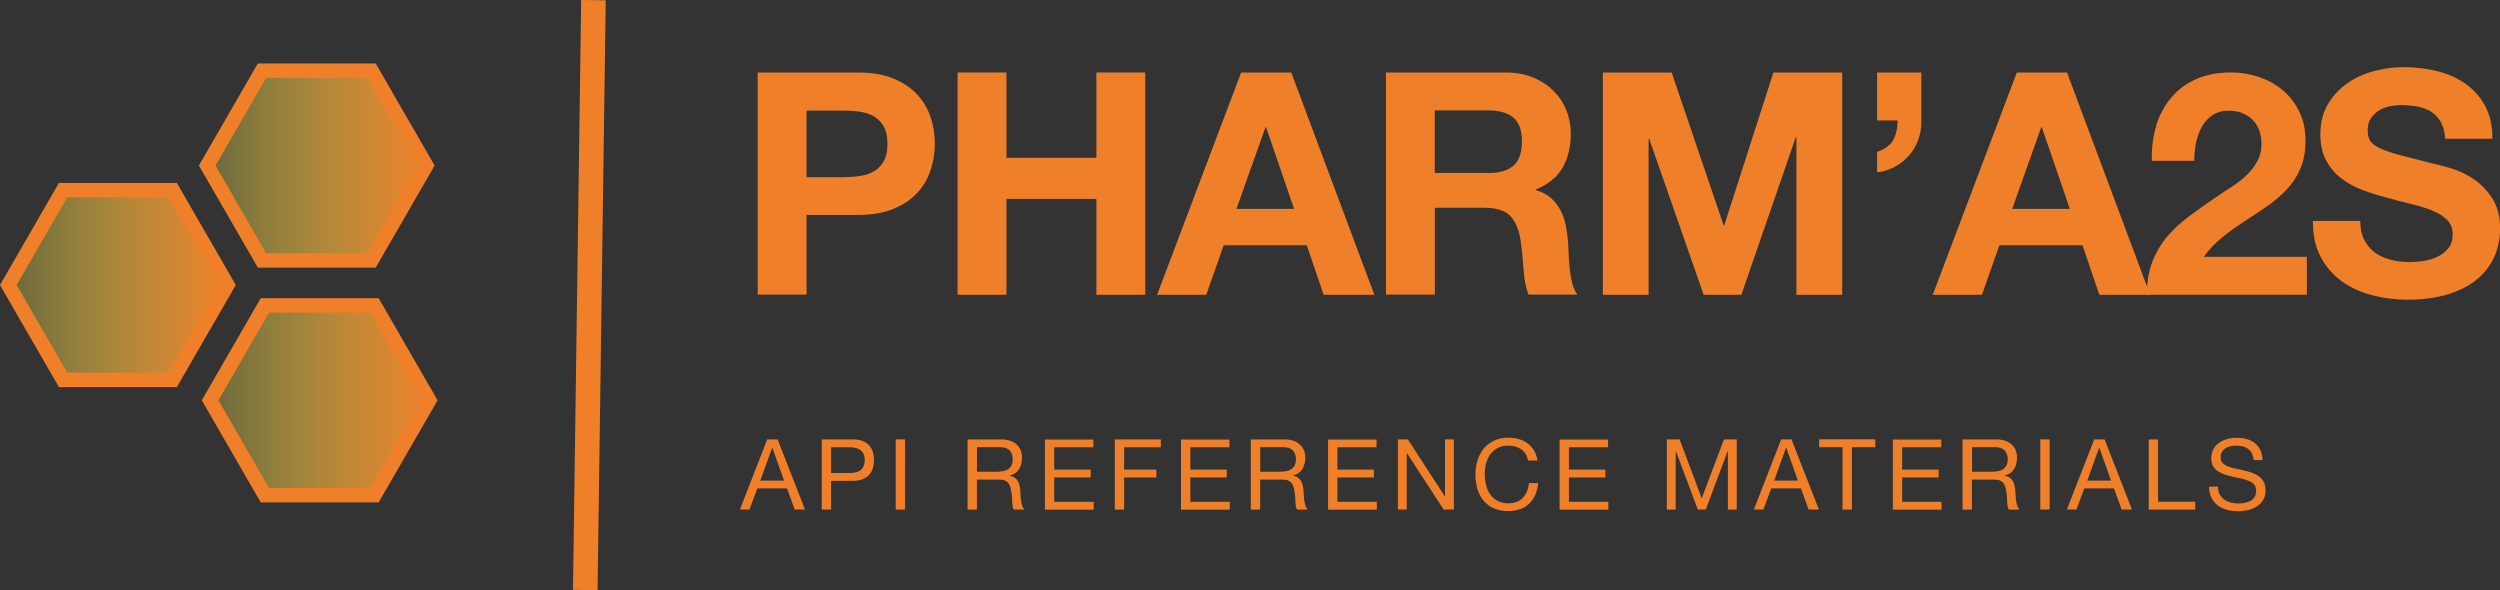
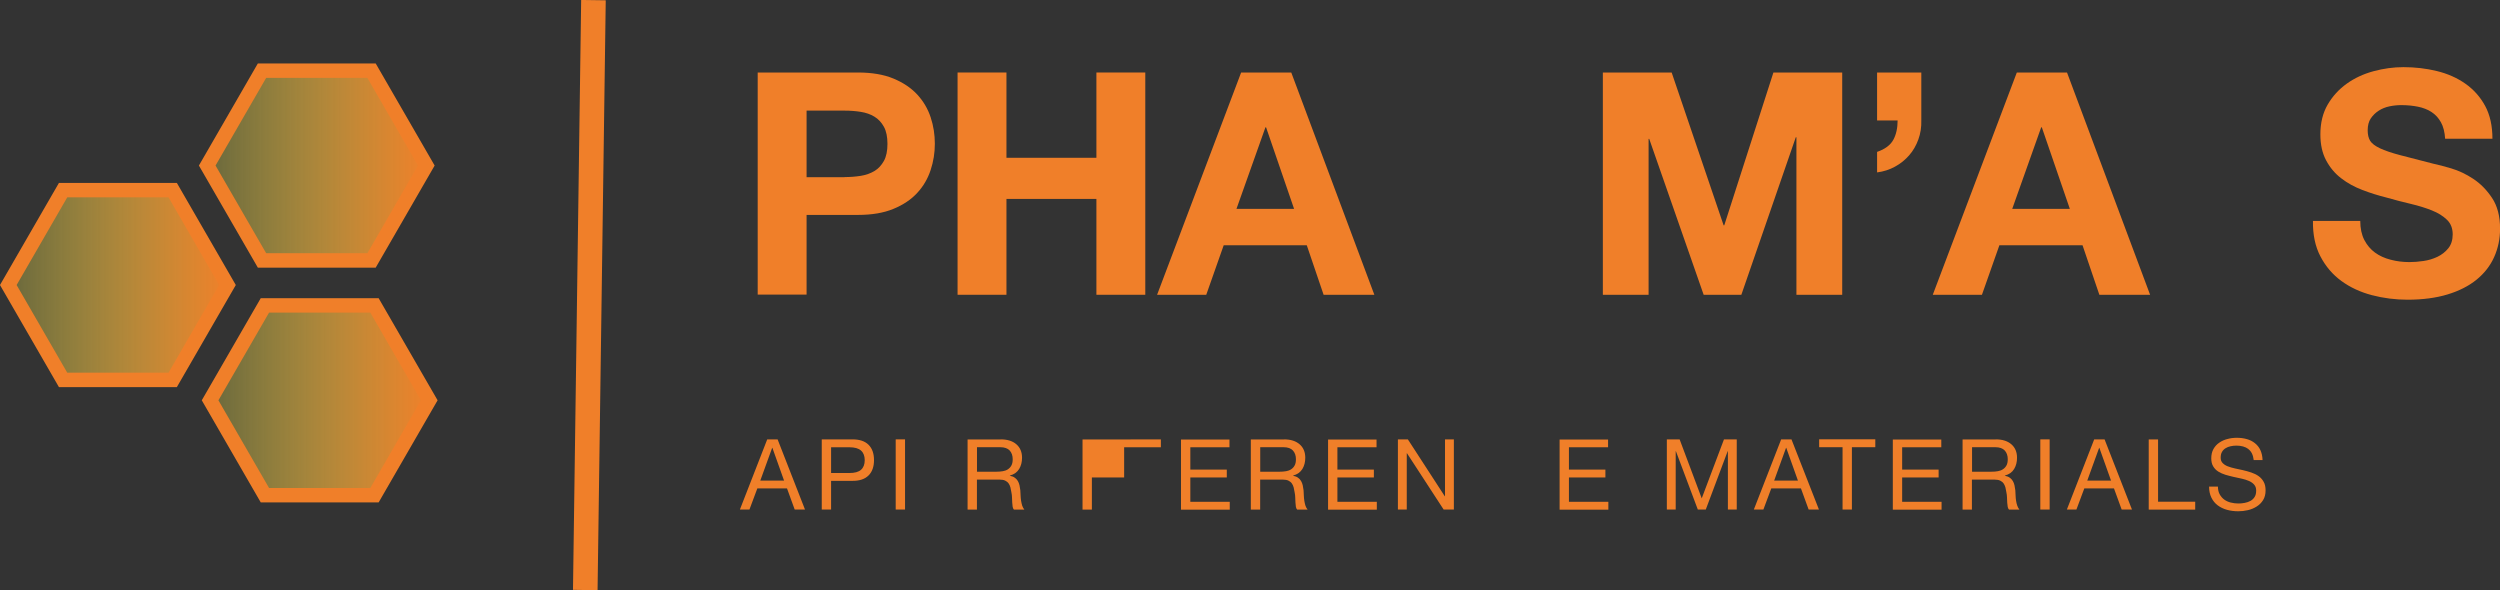
<svg xmlns="http://www.w3.org/2000/svg" xmlns:xlink="http://www.w3.org/1999/xlink" id="Calque_1" viewBox="0 0 364.1 85.95">
  <rect x="0" y="0" width="364.1" height="85.95" fill="#333333" stroke="none" />
  <defs>
    <style>.cls-1{fill:url(#Dégradé_sans_nom_97-3);}.cls-1,.cls-2,.cls-3{stroke-width:2.1px;}.cls-1,.cls-2,.cls-3,.cls-4{stroke:#f07f29;stroke-miterlimit:10;}.cls-2{fill:url(#Dégradé_sans_nom_97-2);}.cls-5{fill:#f07f29;}.cls-3{fill:url(#Dégradé_sans_nom_97);}.cls-4{fill:#a5c44c;stroke-width:3.58px;}</style>
    <linearGradient id="Dégradé_sans_nom_97" x1="30.18" y1="24.11" x2="62.09" y2="24.11" gradientUnits="userSpaceOnUse">
      <stop offset="0" stop-color="#fff" />
      <stop offset=".02" stop-color="#f1e853" stop-opacity=".3" />
      <stop offset="1" stop-color="#f07f29" />
    </linearGradient>
    <linearGradient id="Dégradé_sans_nom_97-2" x1="30.6" y1="58.3" x2="62.52" y2="58.3" xlink:href="#Dégradé_sans_nom_97" />
    <linearGradient id="Dégradé_sans_nom_97-3" x1="1.21" y1="41.51" x2="33.13" y2="41.51" xlink:href="#Dégradé_sans_nom_97" />
  </defs>
  <polygon class="cls-3" points="62.09 24.11 54.11 37.93 38.16 37.93 30.18 24.11 38.16 10.29 54.11 10.29 62.09 24.11" />
  <line class="cls-4" x1="86.43" y1=".02" x2="85.24" y2="85.93" />
  <path class="cls-5" d="m124.95,10.56c2.02,0,3.75.29,5.17.88,1.42.59,2.58,1.37,3.47,2.33.89.97,1.54,2.07,1.95,3.31.41,1.24.61,2.52.61,3.85s-.2,2.58-.61,3.83c-.41,1.25-1.06,2.37-1.95,3.33-.89.97-2.05,1.75-3.47,2.33-1.42.59-3.14.88-5.17.88h-7.48v11.61h-7.12V10.56h14.6Zm-1.95,15.23c.82,0,1.6-.06,2.36-.18.75-.12,1.42-.36,1.99-.7s1.03-.84,1.38-1.47c.35-.63.52-1.47.52-2.49s-.17-1.86-.52-2.49c-.35-.63-.81-1.13-1.38-1.47-.57-.35-1.24-.58-1.99-.7-.76-.12-1.54-.18-2.36-.18h-5.53v9.7h5.53Z" />
  <path class="cls-5" d="m146.58,10.56v12.42h13.1v-12.42h7.12v32.37h-7.12v-13.96h-13.1v13.96h-7.12V10.56h7.12Z" />
  <path class="cls-5" d="m188.06,10.56l12.1,32.37h-7.39l-2.45-7.21h-12.1l-2.54,7.21h-7.16l12.24-32.37h7.3Zm.41,19.86l-4.08-11.88h-.09l-4.22,11.88h8.39Z" />
-   <path class="cls-5" d="m219.3,10.56c1.45,0,2.76.23,3.92.7,1.16.47,2.16,1.11,2.99,1.93.83.82,1.47,1.76,1.9,2.83s.66,2.23.66,3.47c0,1.9-.4,3.55-1.2,4.94-.8,1.39-2.11,2.45-3.92,3.17v.09c.88.24,1.6.61,2.18,1.11s1.04,1.09,1.41,1.77c.36.68.63,1.43.79,2.24.17.82.28,1.63.34,2.45.03.51.06,1.12.09,1.81s.08,1.41.16,2.13c.08.73.2,1.41.36,2.06.17.65.41,1.2.75,1.65h-7.12c-.39-1.03-.63-2.25-.72-3.67-.09-1.42-.23-2.78-.41-4.08-.24-1.69-.76-2.93-1.54-3.72s-2.07-1.18-3.85-1.18h-7.12v12.65h-7.12V10.56h17.45Zm-2.54,14.64c1.63,0,2.86-.36,3.67-1.09.82-.73,1.22-1.9,1.22-3.54s-.41-2.71-1.22-3.42c-.82-.71-2.04-1.07-3.67-1.07h-7.8v9.11h7.8Z" />
  <path class="cls-5" d="m243.46,10.56l7.57,22.26h.09l7.16-22.26h10.02v32.37h-6.67v-22.94h-.09l-7.93,22.94h-5.49l-7.93-22.71h-.09v22.71h-6.66V10.56h10.02Z" />
  <path class="cls-5" d="m279.82,10.56v6.94c.03,1-.11,1.93-.43,2.81-.32.88-.76,1.65-1.34,2.31s-1.26,1.22-2.06,1.65c-.8.44-1.67.72-2.61.84v-2.99c1.15-.39,1.93-.98,2.36-1.75.42-.77.63-1.72.63-2.83h-2.99v-6.98h6.44Z" />
  <path class="cls-5" d="m301.04,10.56l12.1,32.37h-7.39l-2.45-7.21h-12.11l-2.54,7.21h-7.16l12.24-32.37h7.3Zm.41,19.86l-4.08-11.88h-.09l-4.22,11.88h8.39Z" />
-   <path class="cls-5" d="m314.01,18.33c.48-1.56,1.21-2.92,2.18-4.08.97-1.16,2.18-2.07,3.65-2.72s3.15-.98,5.05-.98c1.45,0,2.83.23,4.15.68,1.31.45,2.47,1.1,3.47,1.95,1,.85,1.79,1.89,2.38,3.13.59,1.24.89,2.63.89,4.17s-.26,2.98-.77,4.13-1.19,2.17-2.04,3.06c-.85.89-1.81,1.7-2.88,2.43-1.07.73-2.15,1.44-3.24,2.15-1.09.71-2.15,1.47-3.17,2.29-1.03.82-1.93,1.77-2.72,2.86h15.01v5.53h-23.3c0-1.84.27-3.45.79-4.8.53-1.36,1.25-2.58,2.15-3.65.91-1.07,1.97-2.06,3.2-2.97,1.22-.91,2.51-1.83,3.88-2.76.69-.48,1.44-.98,2.22-1.47.79-.5,1.51-1.05,2.16-1.65.65-.6,1.19-1.28,1.63-2.04.44-.75.66-1.62.66-2.58,0-1.54-.45-2.74-1.34-3.6-.89-.86-2.03-1.29-3.42-1.29-.94,0-1.73.22-2.38.66s-1.17,1.01-1.56,1.72c-.39.71-.67,1.5-.84,2.36-.17.86-.25,1.72-.25,2.56h-6.17c-.06-1.81.15-3.5.63-5.06Z" />
  <path class="cls-5" d="m344.34,34.95c.39.75.91,1.37,1.56,1.84.65.47,1.41.82,2.29,1.04.88.23,1.78.34,2.72.34.63,0,1.31-.05,2.04-.16.72-.1,1.41-.31,2.04-.61.63-.3,1.16-.72,1.59-1.25.42-.53.63-1.2.63-2.02,0-.88-.28-1.59-.84-2.13-.56-.54-1.29-1-2.2-1.36-.91-.36-1.93-.68-3.08-.95-1.15-.27-2.31-.57-3.49-.91-1.21-.3-2.39-.67-3.54-1.11-1.15-.44-2.18-1-3.08-1.7-.91-.69-1.64-1.56-2.2-2.61-.56-1.04-.84-2.3-.84-3.79,0-1.66.35-3.11,1.06-4.33.71-1.22,1.64-2.24,2.79-3.06,1.15-.82,2.45-1.42,3.9-1.81,1.45-.39,2.9-.59,4.35-.59,1.69,0,3.32.19,4.87.57,1.56.38,2.94.99,4.15,1.84,1.21.85,2.17,1.93,2.88,3.24.71,1.32,1.06,2.91,1.06,4.78h-6.89c-.06-.97-.26-1.77-.61-2.4s-.81-1.13-1.38-1.5-1.23-.62-1.97-.77c-.74-.15-1.55-.23-2.43-.23-.57,0-1.15.06-1.72.18-.57.12-1.1.33-1.56.63-.47.3-.85.68-1.16,1.13-.3.45-.45,1.03-.45,1.72,0,.63.12,1.15.36,1.54.24.39.72.75,1.43,1.09.71.33,1.69.67,2.95,1,1.25.33,2.89.75,4.92,1.27.6.12,1.44.34,2.52.66,1.07.32,2.14.82,3.2,1.52,1.06.7,1.97,1.63,2.74,2.79.77,1.16,1.16,2.65,1.16,4.47,0,1.48-.29,2.86-.86,4.13-.57,1.27-1.43,2.37-2.56,3.29-1.13.92-2.54,1.64-4.22,2.15-1.68.51-3.62.77-5.83.77-1.78,0-3.51-.22-5.19-.66-1.68-.44-3.16-1.13-4.44-2.06-1.29-.94-2.3-2.13-3.06-3.58-.76-1.45-1.12-3.17-1.09-5.17h6.89c0,1.09.2,2.01.59,2.77Z" />
  <path class="cls-5" d="m113.25,63.99l3.99,10.22h-1.5l-1.12-3.08h-4.32l-1.15,3.08h-1.39l3.98-10.22h1.5Zm.94,6l-1.7-4.77h-.03l-1.73,4.77h3.47Z" />
  <path class="cls-5" d="m124.16,63.99c1.03,0,1.81.26,2.34.79.53.53.79,1.27.79,2.23s-.26,1.7-.79,2.23c-.53.53-1.31.8-2.34.79h-3.12v4.18h-1.36v-10.22h4.48Zm-.46,4.9c.77,0,1.34-.15,1.7-.47.36-.32.54-.79.54-1.4s-.18-1.08-.54-1.4c-.36-.32-.92-.48-1.7-.48h-2.66v3.75h2.66Z" />
  <path class="cls-5" d="m131.81,63.99v10.22h-1.36v-10.22h1.36Z" />
  <path class="cls-5" d="m145.75,63.99c.97,0,1.73.24,2.28.72.55.48.82,1.13.82,1.96,0,.62-.14,1.17-.42,1.63s-.73.79-1.35.96v.03c.3.06.54.15.72.29.19.13.33.29.44.48s.19.39.24.62c.05.23.09.47.12.72.02.25.03.5.04.76.01.26.03.51.07.76s.09.48.16.71c.07.22.18.42.32.59h-1.52c-.1-.1-.16-.25-.19-.43-.03-.18-.05-.38-.06-.61,0-.22-.02-.46-.03-.72,0-.26-.04-.51-.09-.76-.04-.25-.09-.48-.14-.71-.06-.22-.15-.42-.27-.59-.12-.17-.29-.3-.49-.4-.2-.1-.47-.15-.8-.15h-3.32v4.37h-1.36v-10.22h4.81Zm.29,4.64c.29-.05.54-.14.75-.28s.39-.33.51-.56c.13-.23.19-.54.19-.91,0-.51-.14-.93-.43-1.26-.29-.32-.75-.49-1.39-.49h-3.38v3.57h2.83c.31,0,.62-.02.9-.07Z" />
-   <path class="cls-5" d="m159.24,63.99v1.15h-5.7v3.25h5.31v1.15h-5.31v3.54h5.74v1.15h-7.1v-10.22h7.06Z" />
-   <path class="cls-5" d="m169.07,63.99v1.15h-5.35v3.25h4.7v1.15h-4.7v4.68h-1.36v-10.22h6.71Z" />
+   <path class="cls-5" d="m169.07,63.99v1.15h-5.35v3.25v1.15h-4.7v4.68h-1.36v-10.22h6.71Z" />
  <path class="cls-5" d="m179.06,63.99v1.15h-5.7v3.25h5.31v1.15h-5.31v3.54h5.74v1.15h-7.1v-10.22h7.06Z" />
  <path class="cls-5" d="m187,63.99c.97,0,1.73.24,2.28.72.55.48.82,1.13.82,1.96,0,.62-.14,1.17-.42,1.63s-.73.79-1.35.96v.03c.3.06.54.15.72.29.19.13.33.29.44.48s.19.39.24.62c.05.23.09.47.12.72.02.25.03.5.04.76.01.26.03.51.07.76s.09.48.16.71c.07.22.18.42.32.59h-1.52c-.1-.1-.16-.25-.19-.43-.03-.18-.05-.38-.06-.61,0-.22-.02-.46-.03-.72,0-.26-.04-.51-.09-.76-.04-.25-.09-.48-.14-.71-.06-.22-.15-.42-.27-.59-.12-.17-.29-.3-.49-.4-.2-.1-.47-.15-.8-.15h-3.32v4.37h-1.36v-10.22h4.81Zm.29,4.64c.29-.05.54-.14.75-.28s.39-.33.51-.56c.13-.23.19-.54.19-.91,0-.51-.14-.93-.43-1.26-.29-.32-.75-.49-1.39-.49h-3.38v3.57h2.83c.31,0,.62-.02.9-.07Z" />
  <path class="cls-5" d="m200.48,63.99v1.15h-5.7v3.25h5.31v1.15h-5.31v3.54h5.74v1.15h-7.1v-10.22h7.06Z" />
  <path class="cls-5" d="m205.04,63.99l5.38,8.29h.03v-8.29h1.29v10.22h-1.49l-5.34-8.2h-.03v8.2h-1.29v-10.22h1.45Z" />
-   <path class="cls-5" d="m221.55,65.44c-.52-.36-1.14-.54-1.85-.54-.61,0-1.13.12-1.57.34-.43.23-.79.54-1.07.92-.28.39-.49.83-.62,1.32-.13.5-.2,1.01-.2,1.55,0,.58.07,1.13.2,1.65.13.52.34.97.62,1.36.28.39.64.69,1.08.92.44.23.96.34,1.58.34.45,0,.85-.07,1.2-.22s.65-.35.9-.62.45-.58.59-.94.23-.75.26-1.17h1.36c-.13,1.29-.58,2.29-1.33,3.01-.75.72-1.78,1.07-3.09,1.07-.79,0-1.48-.14-2.08-.41-.59-.27-1.08-.65-1.48-1.12-.39-.48-.69-1.04-.88-1.69-.2-.65-.29-1.35-.29-2.09s.1-1.44.31-2.1c.21-.65.52-1.22.92-1.71.41-.49.91-.87,1.52-1.15.61-.28,1.3-.42,2.08-.42.53,0,1.04.07,1.52.22.48.14.9.35,1.27.63.37.28.68.62.93,1.04s.41.89.49,1.44h-1.36c-.15-.72-.49-1.27-1.01-1.63Z" />
  <path class="cls-5" d="m234.2,63.99v1.15h-5.7v3.25h5.31v1.15h-5.31v3.54h5.74v1.15h-7.1v-10.22h7.06Z" />
  <path class="cls-5" d="m244.62,63.99l3.22,8.59,3.24-8.59h1.86v10.22h-1.29v-8.5h-.03l-3.19,8.5h-1.16l-3.19-8.5h-.03v8.5h-1.29v-10.22h1.86Z" />
  <path class="cls-5" d="m260.91,63.99l4,10.22h-1.5l-1.12-3.08h-4.32l-1.15,3.08h-1.39l3.98-10.22h1.5Zm.94,6l-1.7-4.77h-.03l-1.73,4.77h3.46Z" />
  <path class="cls-5" d="m264.94,65.13v-1.15h8.18v1.15h-3.41v9.08h-1.36v-9.08h-3.41Z" />
  <path class="cls-5" d="m282.73,63.99v1.15h-5.7v3.25h5.31v1.15h-5.31v3.54h5.74v1.15h-7.1v-10.22h7.06Z" />
  <path class="cls-5" d="m290.66,63.99c.97,0,1.73.24,2.28.72.55.48.82,1.13.82,1.96,0,.62-.14,1.17-.42,1.63-.28.47-.73.79-1.35.96v.03c.3.06.54.15.72.29.19.13.33.29.44.48.11.19.19.39.24.62.05.23.09.47.12.72.02.25.03.5.04.76s.03.51.07.76c.04.25.09.48.17.71.07.22.18.42.32.59h-1.52c-.1-.1-.16-.25-.19-.43-.03-.18-.05-.38-.07-.61,0-.22-.02-.46-.03-.72,0-.26-.04-.51-.09-.76-.04-.25-.09-.48-.14-.71-.06-.22-.15-.42-.27-.59-.12-.17-.29-.3-.49-.4s-.47-.15-.8-.15h-3.32v4.37h-1.36v-10.22h4.81Zm.29,4.64c.29-.05.54-.14.75-.28.22-.14.39-.33.52-.56.13-.23.19-.54.19-.91,0-.51-.14-.93-.43-1.26-.29-.32-.75-.49-1.39-.49h-3.38v3.57h2.83c.31,0,.62-.02.9-.07Z" />
  <path class="cls-5" d="m298.51,63.99v10.22h-1.36v-10.22h1.36Z" />
  <path class="cls-5" d="m306.51,63.99l3.99,10.22h-1.5l-1.12-3.08h-4.32l-1.15,3.08h-1.39l3.98-10.22h1.5Zm.94,6l-1.7-4.77h-.03l-1.73,4.77h3.47Z" />
  <path class="cls-5" d="m314.3,63.99v9.08h5.41v1.15h-6.77v-10.22h1.36Z" />
  <path class="cls-5" d="m327.45,65.39c-.45-.33-1.03-.49-1.74-.49-.29,0-.57.03-.84.09-.28.06-.52.15-.74.29-.22.13-.39.31-.52.54-.13.22-.19.5-.19.84,0,.32.09.57.28.77s.43.36.74.48c.31.12.66.23,1.05.31.39.08.79.17,1.2.26s.8.21,1.2.34c.39.13.74.3,1.05.52.31.22.56.5.74.83.19.33.28.75.28,1.26,0,.54-.12,1.01-.36,1.4-.24.39-.56.7-.94.94-.38.24-.81.42-1.28.53-.47.11-.94.16-1.41.16-.57,0-1.12-.07-1.63-.21s-.96-.36-1.35-.65-.69-.66-.92-1.12c-.22-.45-.34-.99-.34-1.61h1.29c0,.43.08.8.25,1.11.17.31.39.57.66.77.27.2.59.35.95.44s.74.14,1.12.14c.31,0,.61-.03.92-.09s.59-.15.84-.29.45-.33.6-.57c.15-.24.23-.54.23-.92,0-.35-.09-.64-.28-.86s-.43-.4-.74-.54-.66-.25-1.05-.34c-.39-.09-.79-.17-1.2-.26s-.8-.2-1.2-.31c-.39-.12-.74-.28-1.05-.47-.31-.2-.56-.45-.74-.76-.19-.31-.28-.7-.28-1.17,0-.51.1-.96.31-1.34.21-.38.49-.69.84-.93s.74-.43,1.19-.54c.44-.12.9-.18,1.37-.18.52,0,1.01.06,1.46.19.45.12.84.32,1.18.59.34.27.61.6.8,1.01s.3.89.32,1.45h-1.29c-.08-.73-.34-1.27-.79-1.6Z" />
  <polygon class="cls-2" points="62.52 58.3 54.54 72.12 38.58 72.12 30.6 58.3 38.58 44.48 54.54 44.48 62.52 58.3" />
  <polygon class="cls-1" points="33.13 41.51 25.15 55.33 9.19 55.33 1.21 41.51 9.19 27.69 25.15 27.69 33.13 41.51" />
</svg>